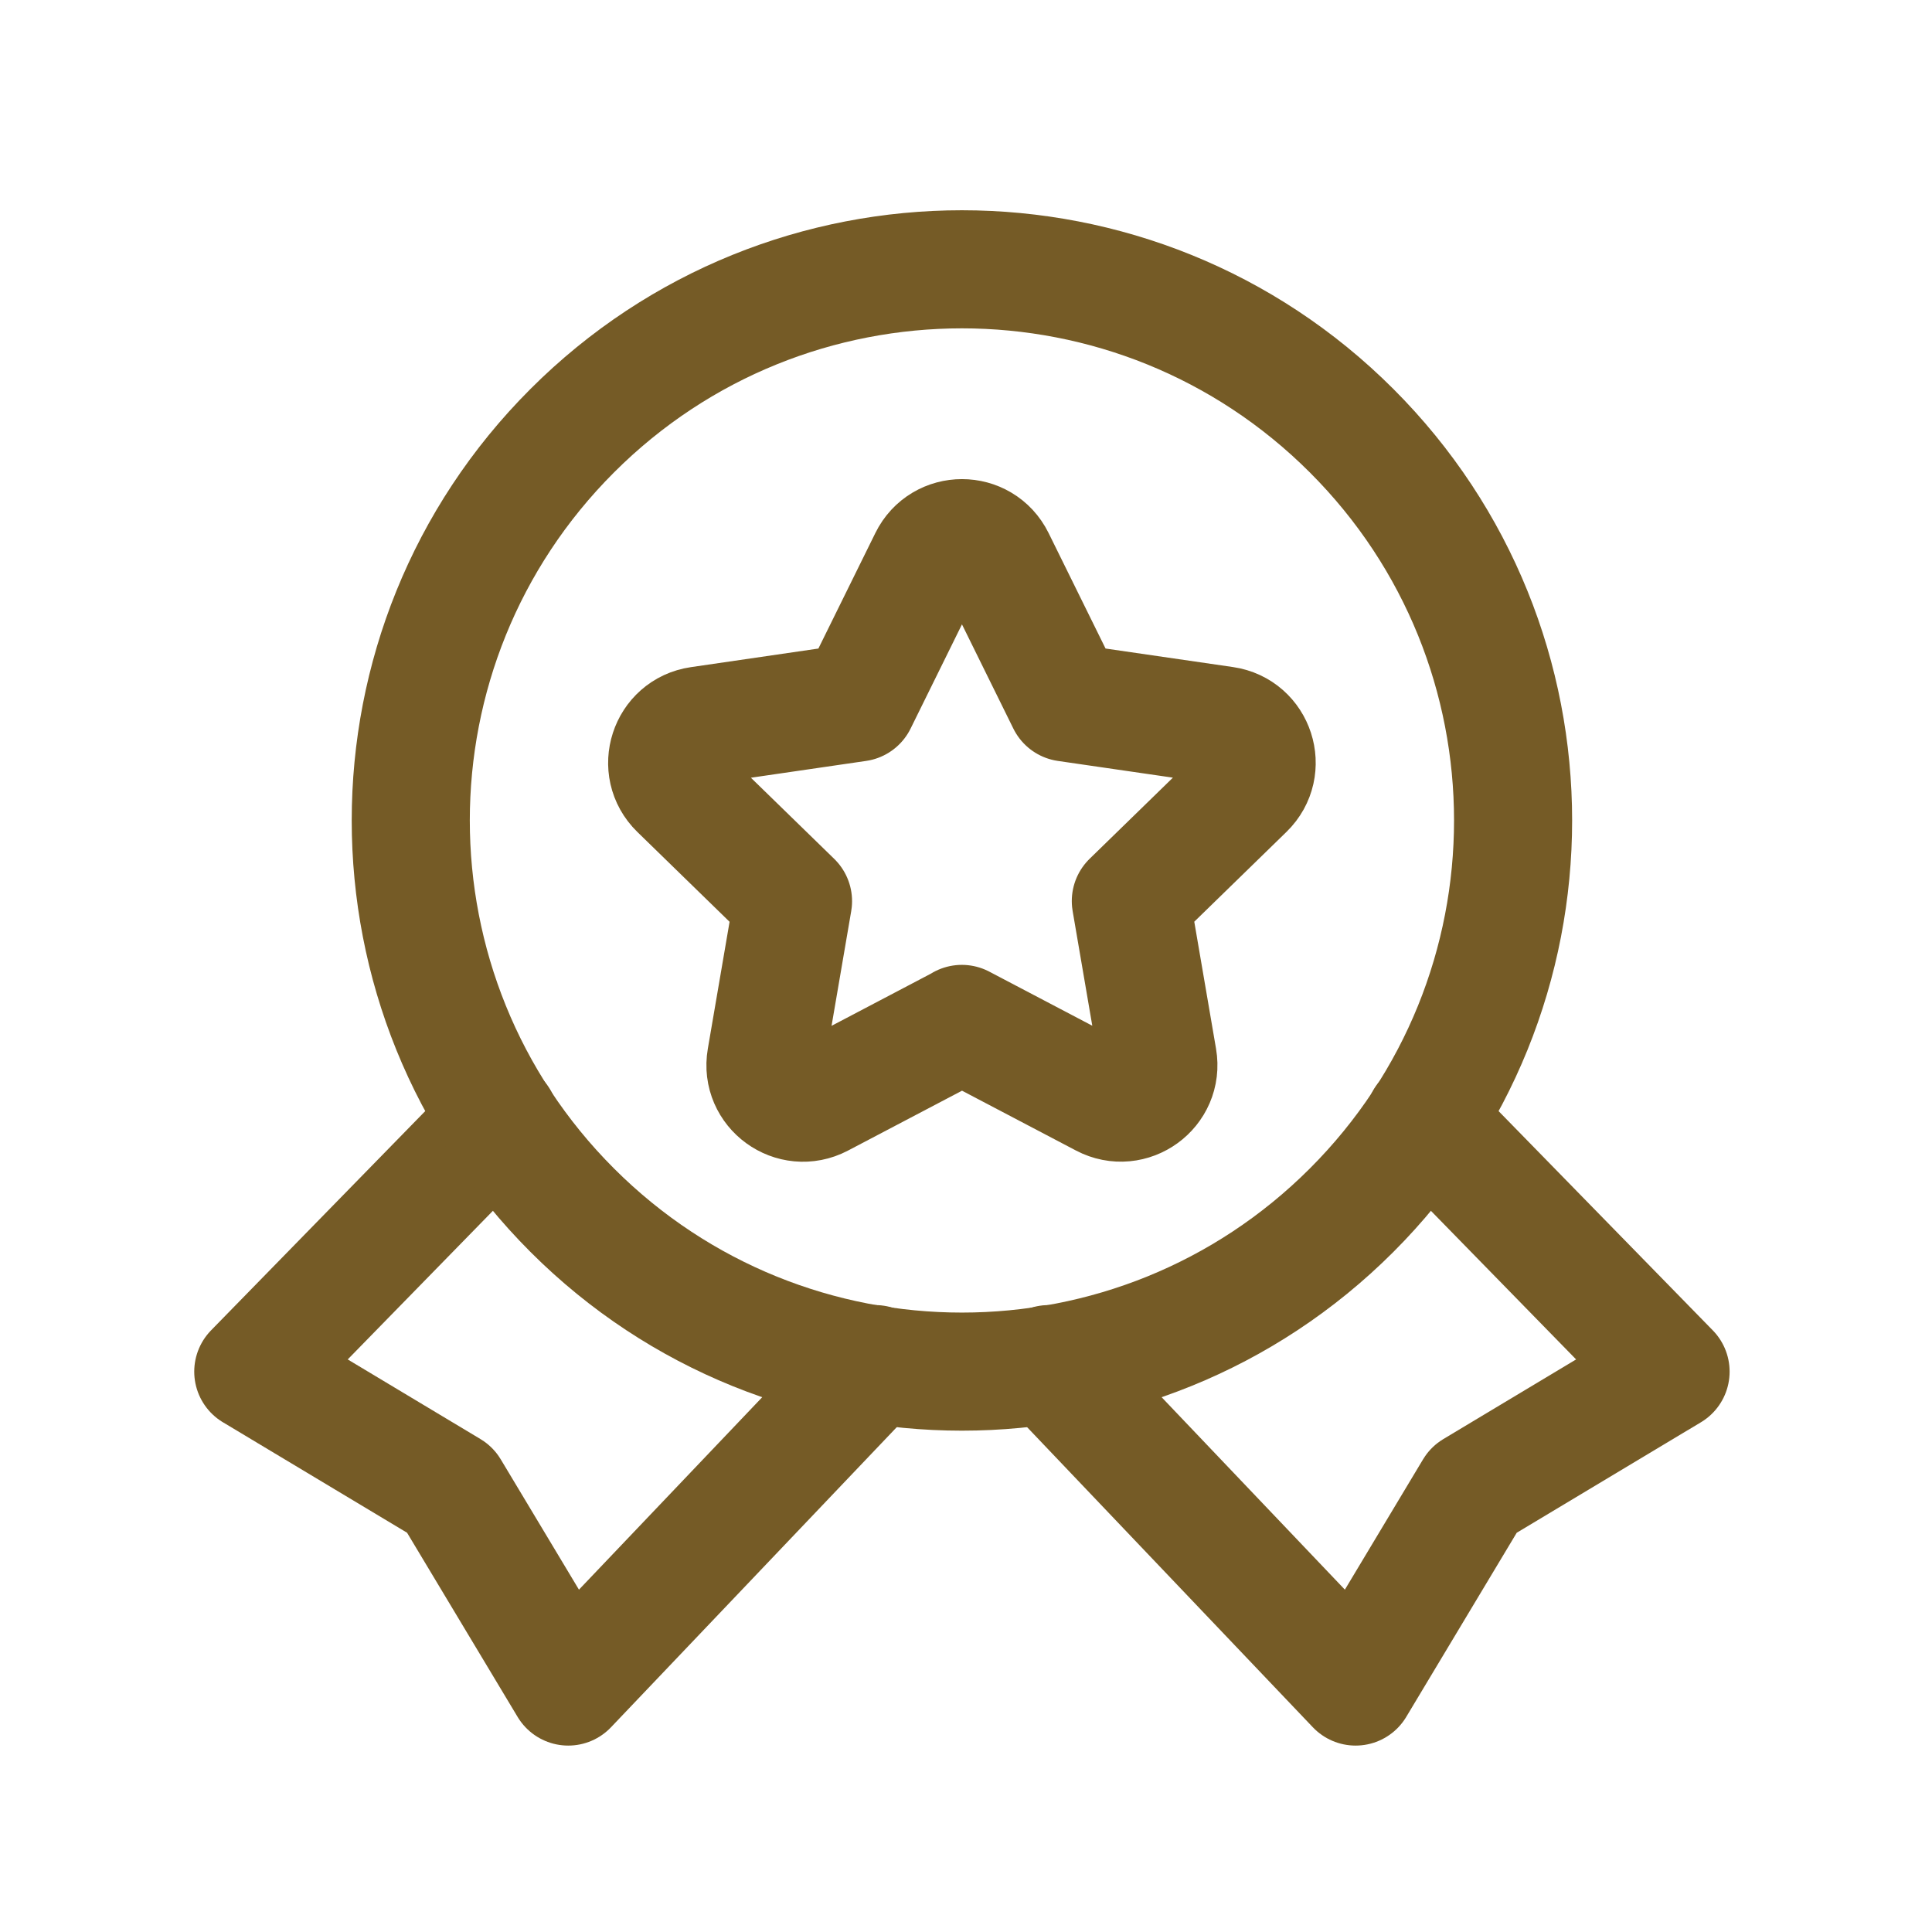
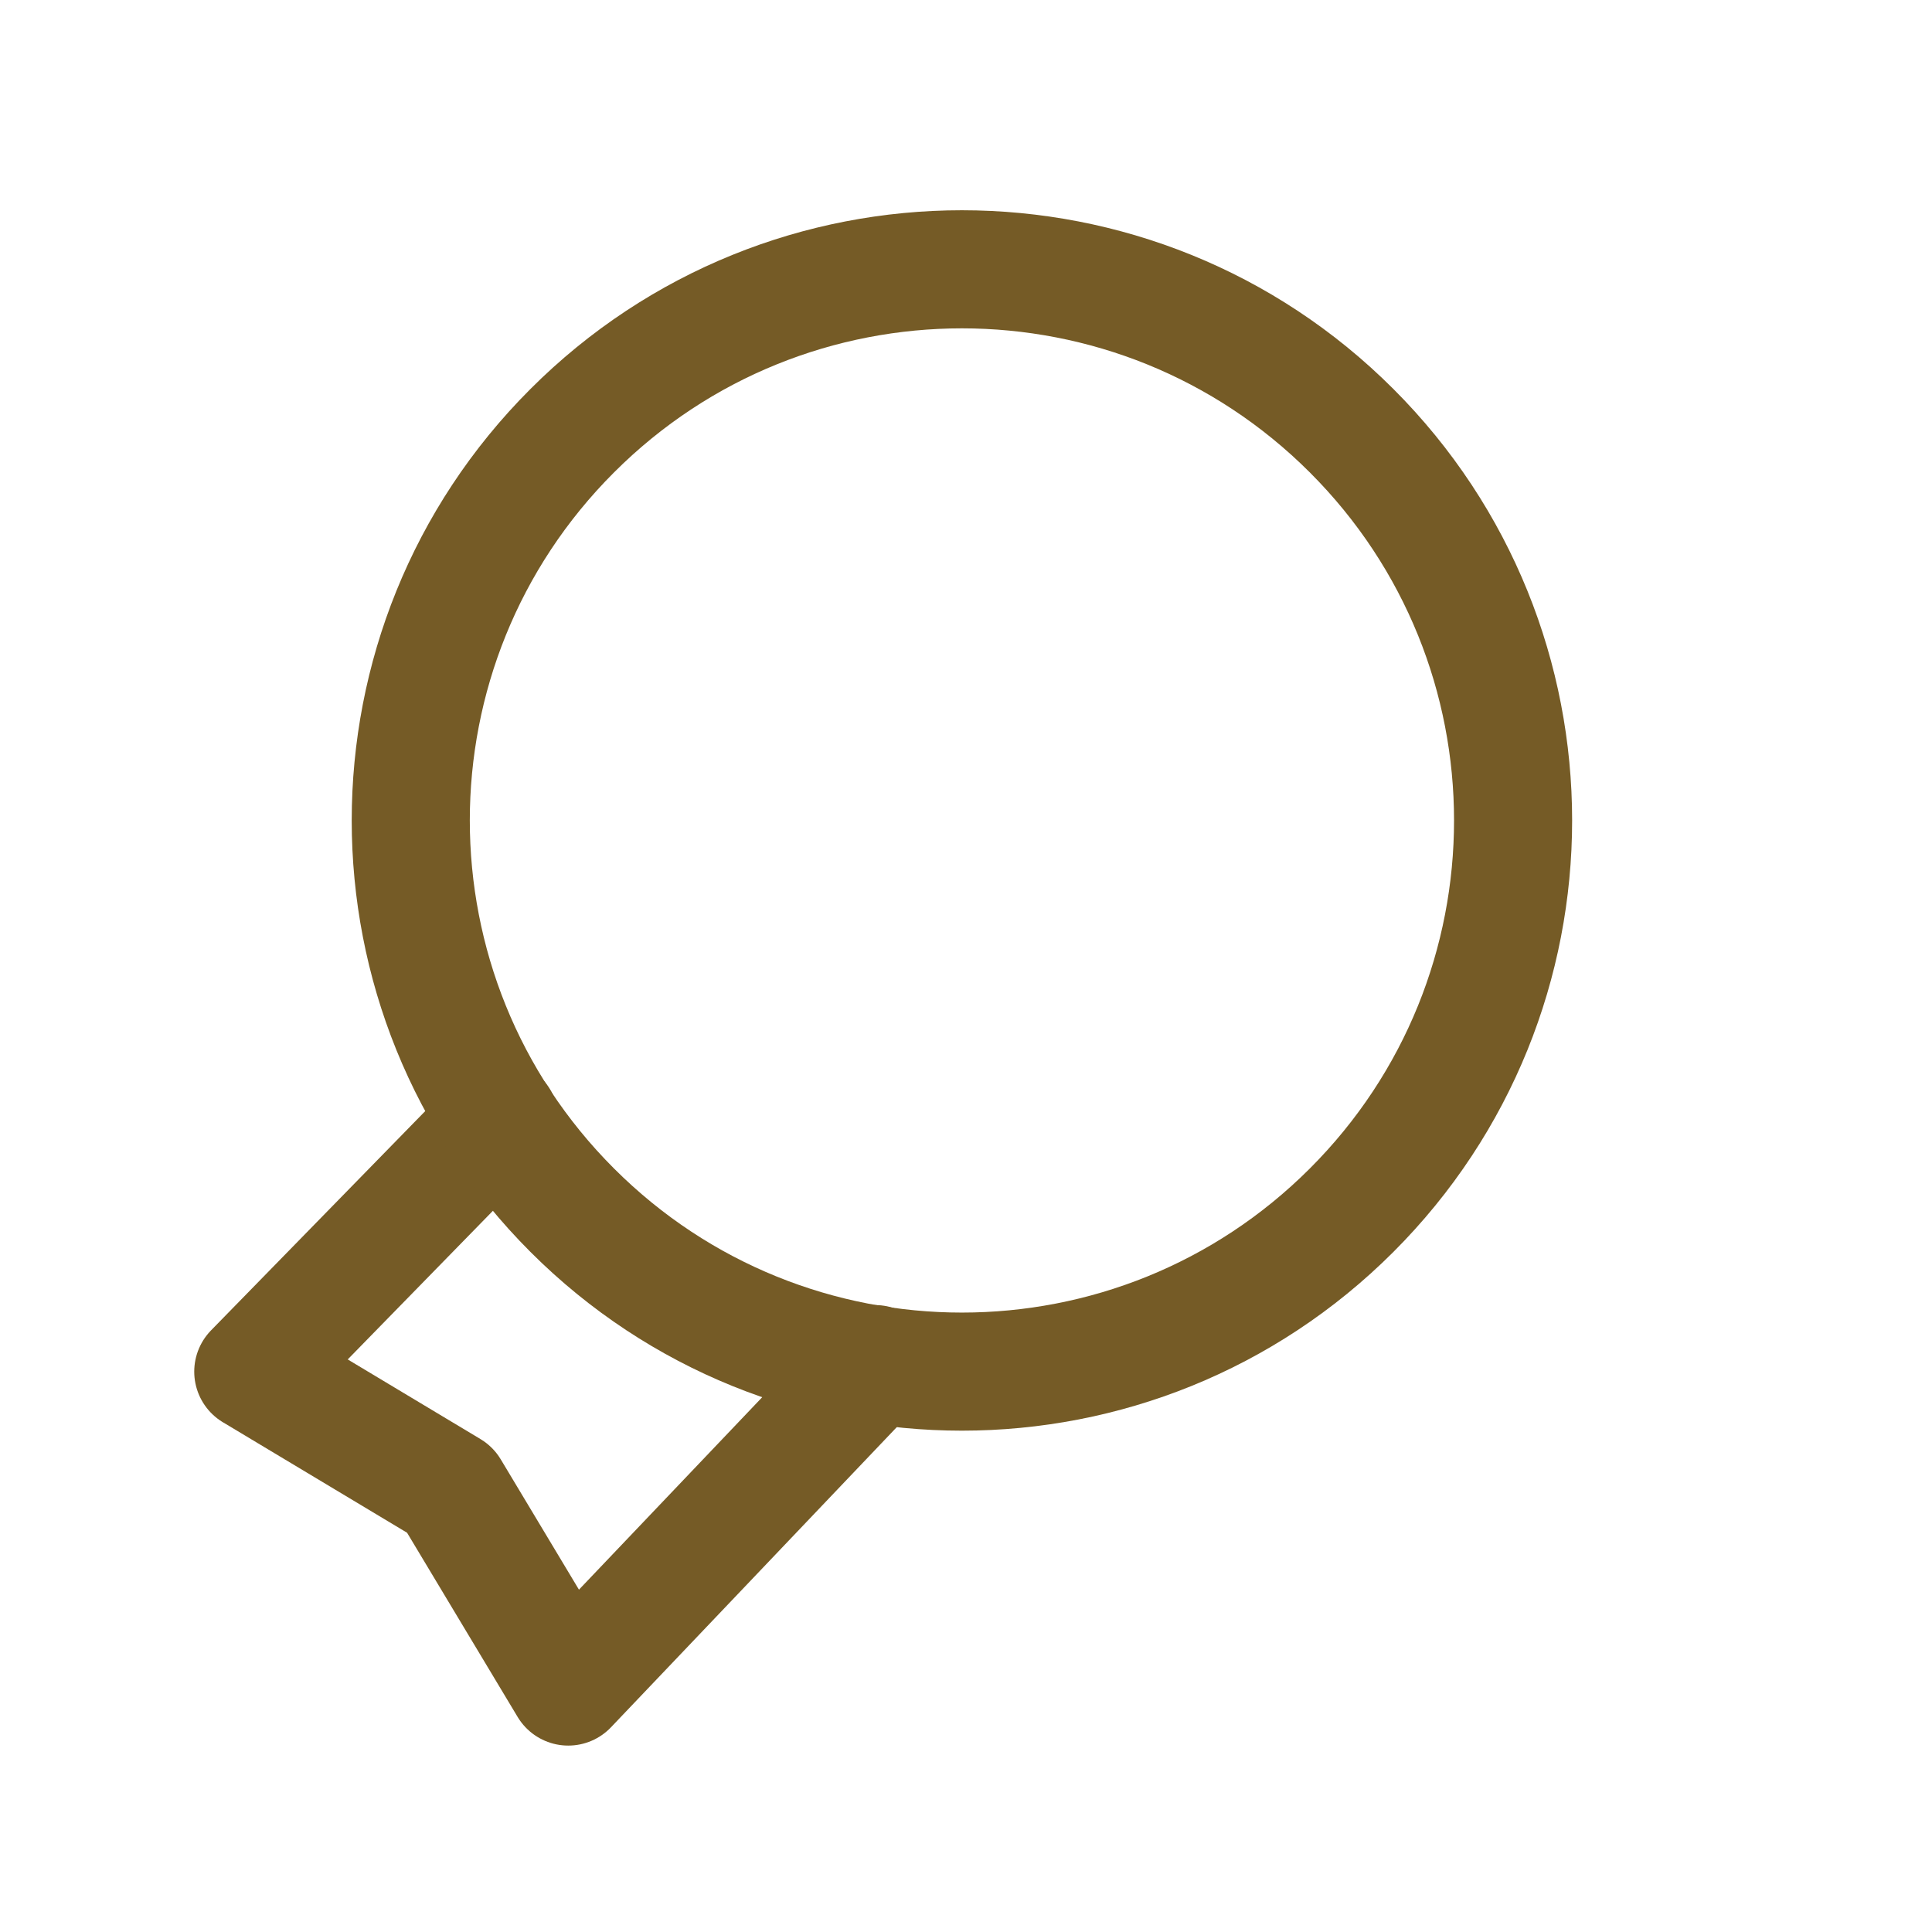
<svg xmlns="http://www.w3.org/2000/svg" width="41" height="41" viewBox="0 0 41 41" fill="none">
  <path d="M10.598 23.761L5.375 29.108L9.552 31.614L12.059 35.791L18.574 28.949" stroke="#755B26" stroke-width="2.506" stroke-linecap="round" stroke-linejoin="round" />
-   <path d="M22.253 28.949L28.768 35.791L31.274 31.614L35.452 29.108L30.228 23.761" stroke="#755B26" stroke-width="2.506" stroke-linecap="round" stroke-linejoin="round" />
  <path d="M28.684 9.141C33.252 13.708 33.252 21.114 28.684 25.682C24.116 30.25 16.71 30.25 12.143 25.682C7.575 21.114 7.575 13.708 12.143 9.141C16.71 4.573 24.116 4.573 28.684 9.141" stroke="#755B26" stroke-width="2.506" stroke-linecap="round" stroke-linejoin="round" />
-   <path fill-rule="evenodd" clip-rule="evenodd" d="M20.412 21.729L23.415 23.306C23.999 23.614 24.683 23.117 24.571 22.466L23.998 19.122L26.427 16.756C26.9 16.295 26.639 15.491 25.986 15.396L22.629 14.908L21.129 11.866C20.836 11.272 19.992 11.272 19.7 11.866L18.2 14.908L14.841 15.398C14.188 15.493 13.927 16.297 14.4 16.758L16.829 19.124L16.256 22.468C16.144 23.119 16.828 23.615 17.413 23.308L20.415 21.731H20.412V21.729Z" stroke="#755B26" stroke-width="2.506" stroke-linecap="round" stroke-linejoin="round" />
</svg>